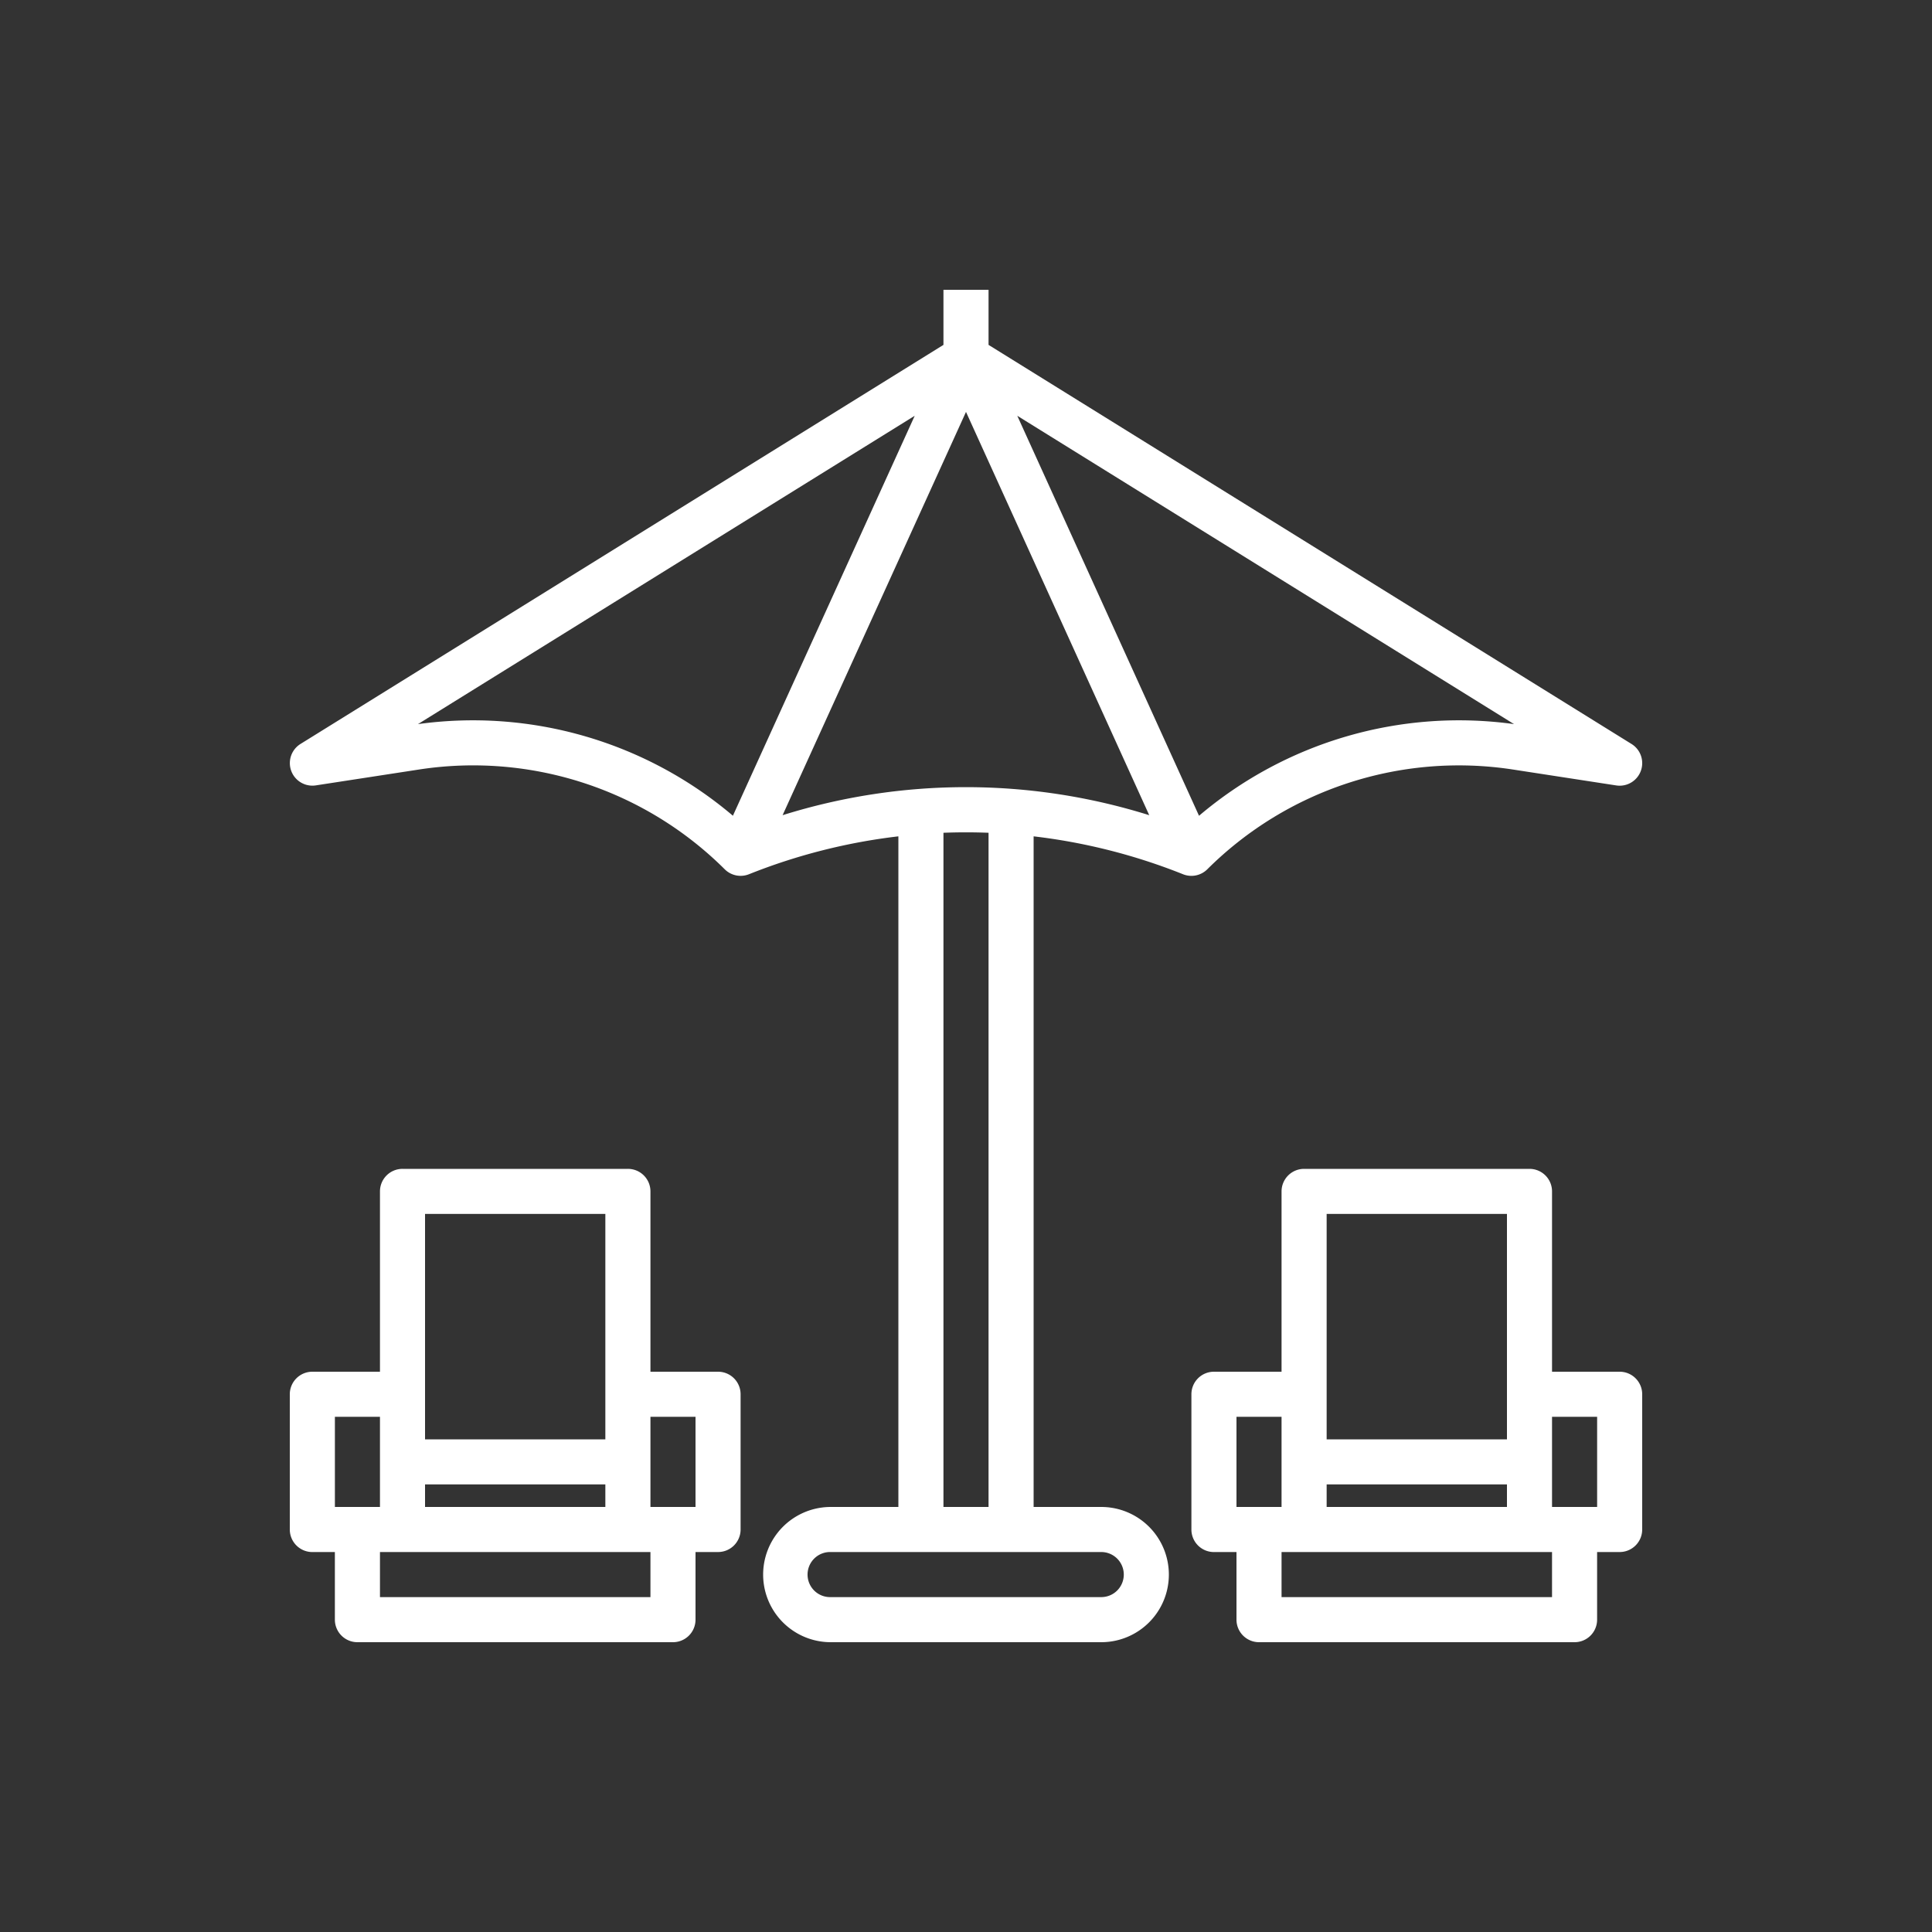
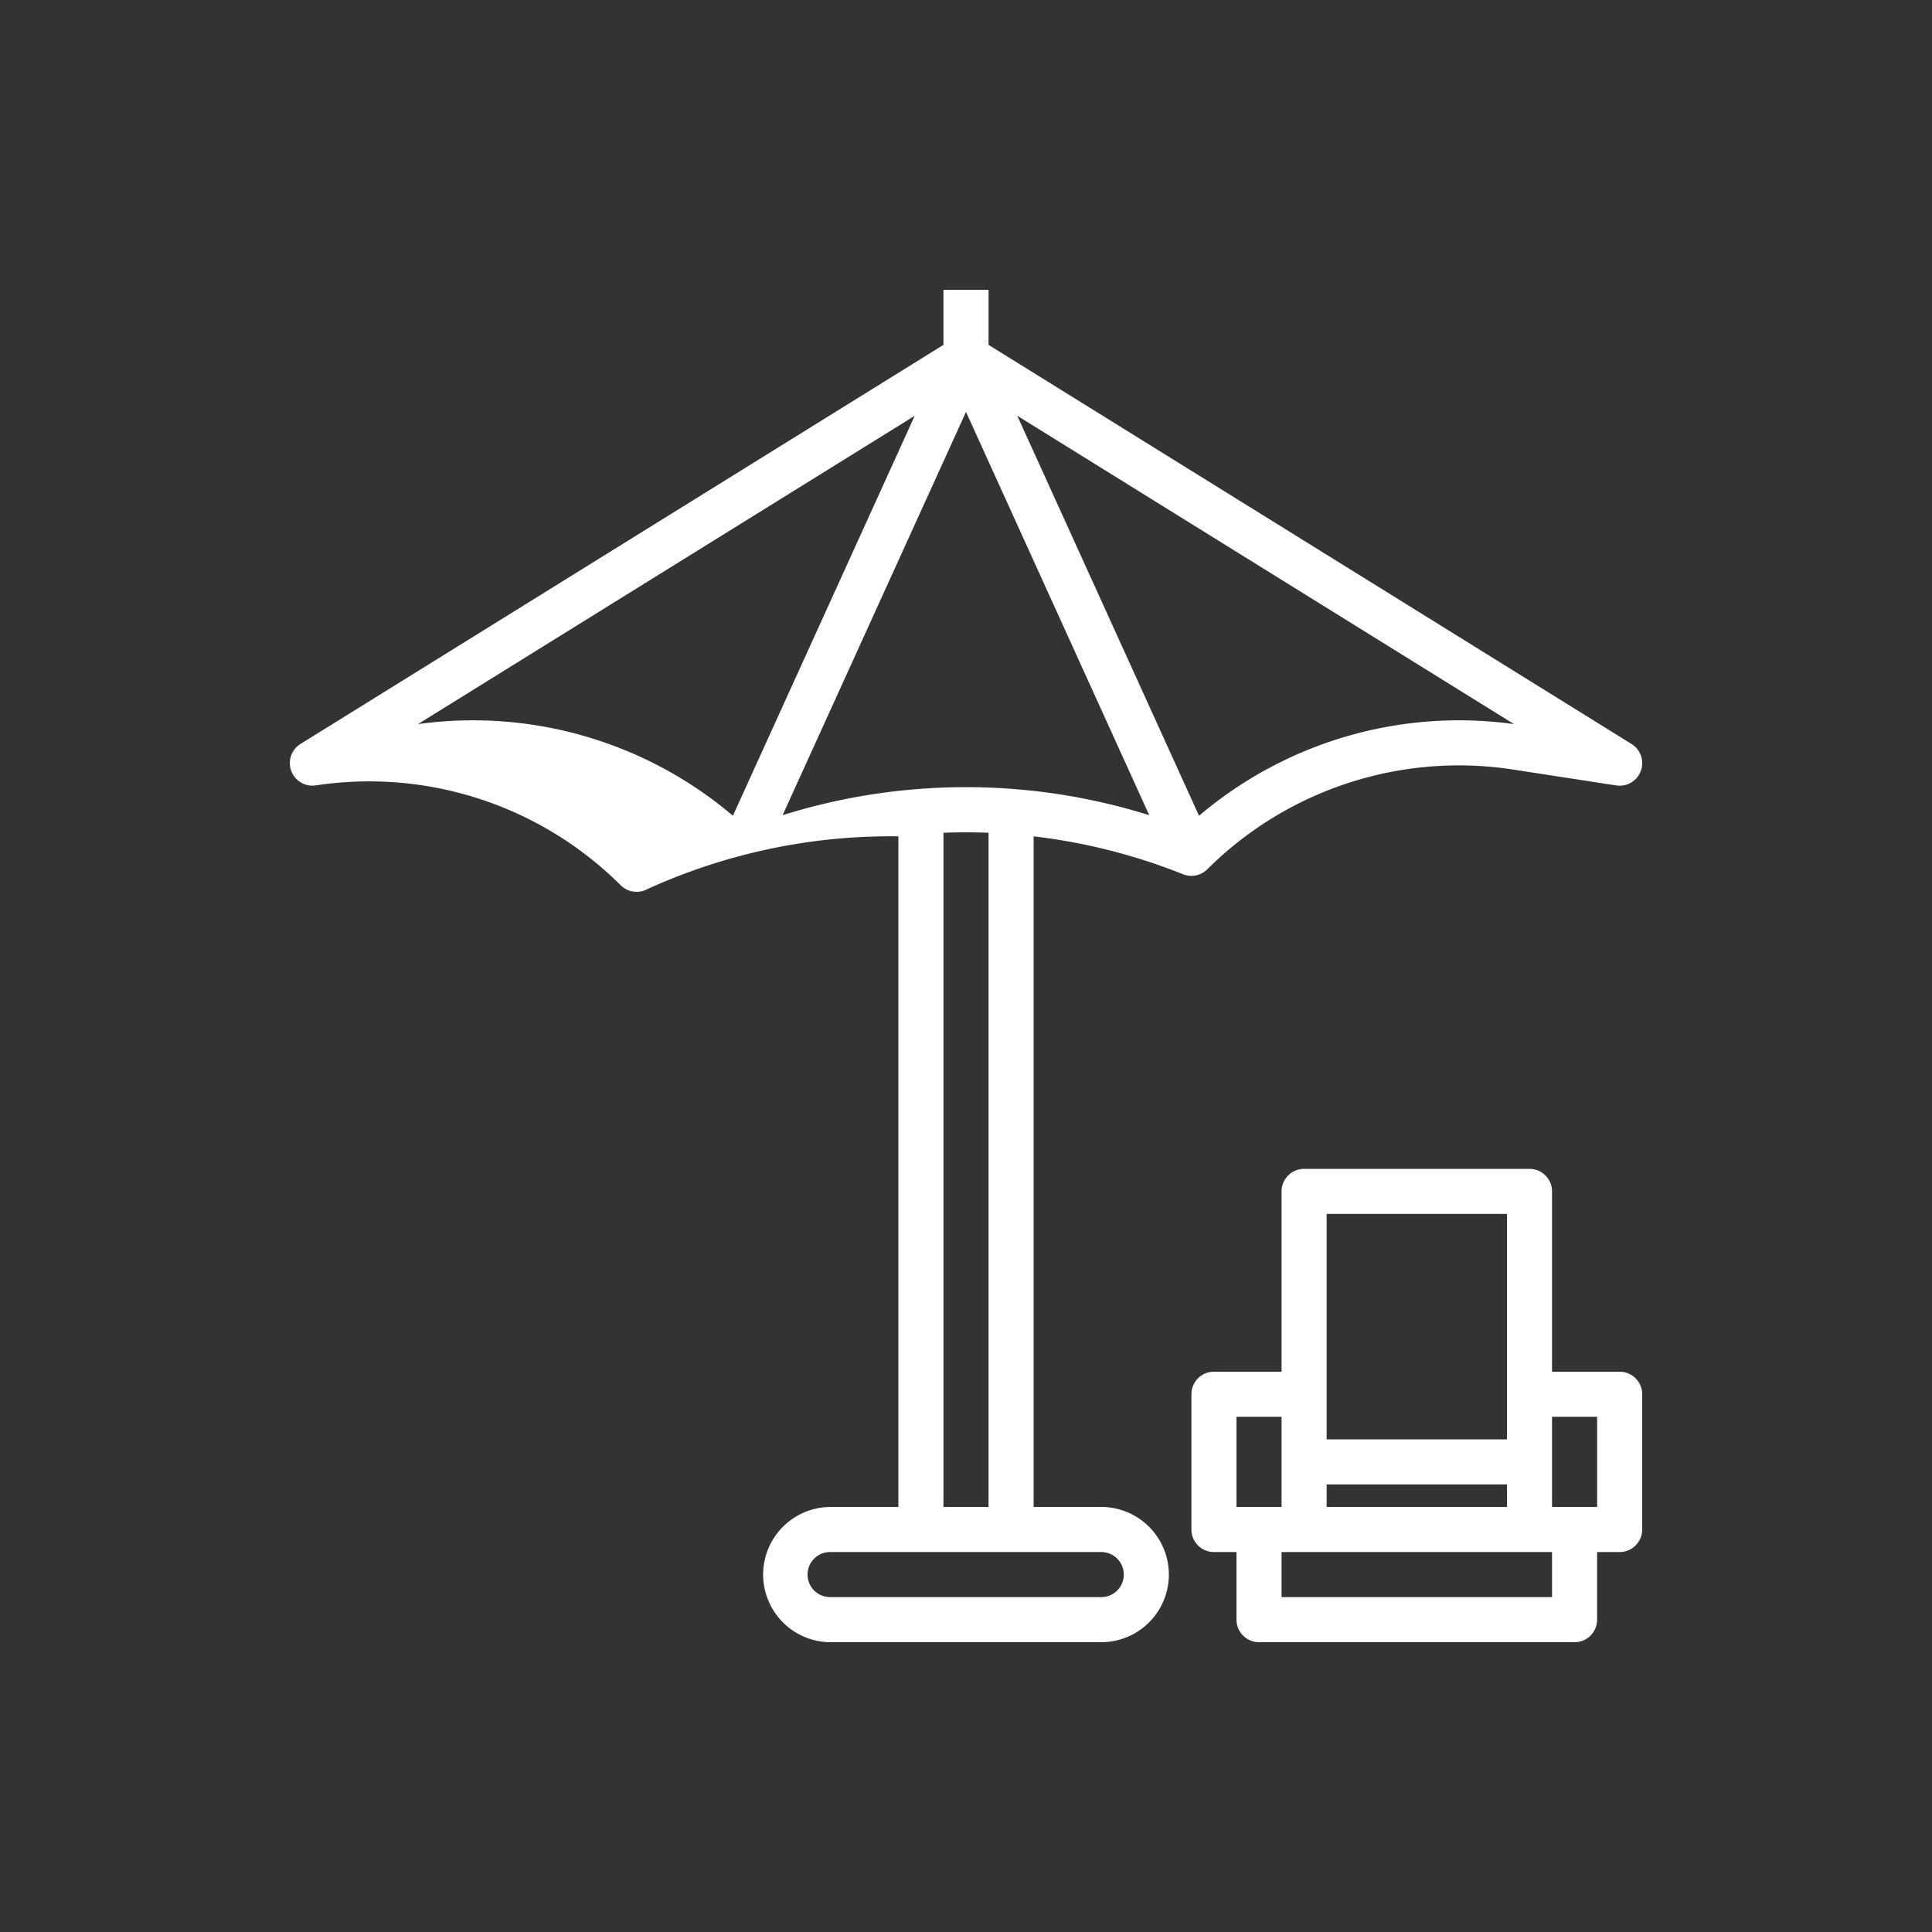
<svg xmlns="http://www.w3.org/2000/svg" width="100" height="100" viewBox="0 0 100 100">
  <rect x="0" y="0" width="100" height="100" fill="#333333" stroke="none" />
  <defs>
    <style>.a{fill:#fff;}</style>
  </defs>
  <title>abc-icons</title>
-   <path class="a" d="M61.234,45.251a1.167,1.167,0,0,0,1.258-.259,18.449,18.449,0,0,1,15.782-5.167l5.383.829a1.167,1.167,0,0,0,.792-2.145L51.167,17.851V15H48.833v2.851L15.552,38.508a1.167,1.167,0,0,0,.792,2.144l5.383-.828a18.451,18.451,0,0,1,15.782,5.167,1.166,1.166,0,0,0,1.258.259A30.353,30.353,0,0,1,46.5,43.289V78H43a3.5,3.5,0,0,0,0,7H57a3.5,3.5,0,0,0,0-7H53.5V43.289A30.333,30.333,0,0,1,61.234,45.251Zm-1.75-3.057a31.745,31.745,0,0,0-18.977,0L50,21.32Zm2.576.028L52.654,21.52,78.366,37.48a20.789,20.789,0,0,0-16.302,4.742ZM21.634,37.48l25.712-15.96L37.935,42.222A20.789,20.789,0,0,0,21.634,37.48ZM58.167,81.5A1.166,1.166,0,0,1,57,82.666H43a1.167,1.167,0,1,1,0-2.333H57A1.166,1.166,0,0,1,58.167,81.5Zm-7-3.5H48.833V43.104q1.167-.045,2.334,0Z" />
-   <path class="a" d="M37.167,71h-3.5V61.666A1.166,1.166,0,0,0,32.5,60.5H20.834a1.166,1.166,0,0,0-1.167,1.166V71h-3.5A1.167,1.167,0,0,0,15,72.167v7a1.167,1.167,0,0,0,1.167,1.167h1.166v3.5A1.167,1.167,0,0,0,18.5,85H34.833A1.167,1.167,0,0,0,36,83.833v-3.5h1.167a1.166,1.166,0,0,0,1.166-1.167v-7A1.166,1.166,0,0,0,37.167,71ZM22,78V76.833h9.333V78Zm0-15.167h9.333V74.5H22Zm-4.666,10.5h2.333V78H17.334Zm16.333,9.333h-14V80.333h14ZM36,78H33.667V73.334H36Z" />
+   <path class="a" d="M61.234,45.251a1.167,1.167,0,0,0,1.258-.259,18.449,18.449,0,0,1,15.782-5.167l5.383.829a1.167,1.167,0,0,0,.792-2.145L51.167,17.851V15H48.833v2.851L15.552,38.508a1.167,1.167,0,0,0,.792,2.144a18.451,18.451,0,0,1,15.782,5.167,1.166,1.166,0,0,0,1.258.259A30.353,30.353,0,0,1,46.5,43.289V78H43a3.5,3.5,0,0,0,0,7H57a3.5,3.5,0,0,0,0-7H53.5V43.289A30.333,30.333,0,0,1,61.234,45.251Zm-1.75-3.057a31.745,31.745,0,0,0-18.977,0L50,21.32Zm2.576.028L52.654,21.52,78.366,37.48a20.789,20.789,0,0,0-16.302,4.742ZM21.634,37.48l25.712-15.96L37.935,42.222A20.789,20.789,0,0,0,21.634,37.48ZM58.167,81.5A1.166,1.166,0,0,1,57,82.666H43a1.167,1.167,0,1,1,0-2.333H57A1.166,1.166,0,0,1,58.167,81.5Zm-7-3.5H48.833V43.104q1.167-.045,2.334,0Z" />
  <path class="a" d="M83.833,71h-3.5V61.666A1.166,1.166,0,0,0,79.167,60.5H67.5a1.167,1.167,0,0,0-1.167,1.166V71h-3.5a1.166,1.166,0,0,0-1.166,1.167v7a1.166,1.166,0,0,0,1.166,1.167H64v3.5A1.167,1.167,0,0,0,65.167,85H81.5a1.166,1.166,0,0,0,1.166-1.167v-3.5h1.167A1.167,1.167,0,0,0,85,79.166v-7A1.167,1.167,0,0,0,83.833,71ZM68.667,78V76.833H78V78Zm0-15.167H78V74.5H68.667ZM64,73.334h2.333V78H64Zm16.333,9.333h-14V80.333h14ZM82.667,78H80.333V73.334h2.334Z" />
</svg>